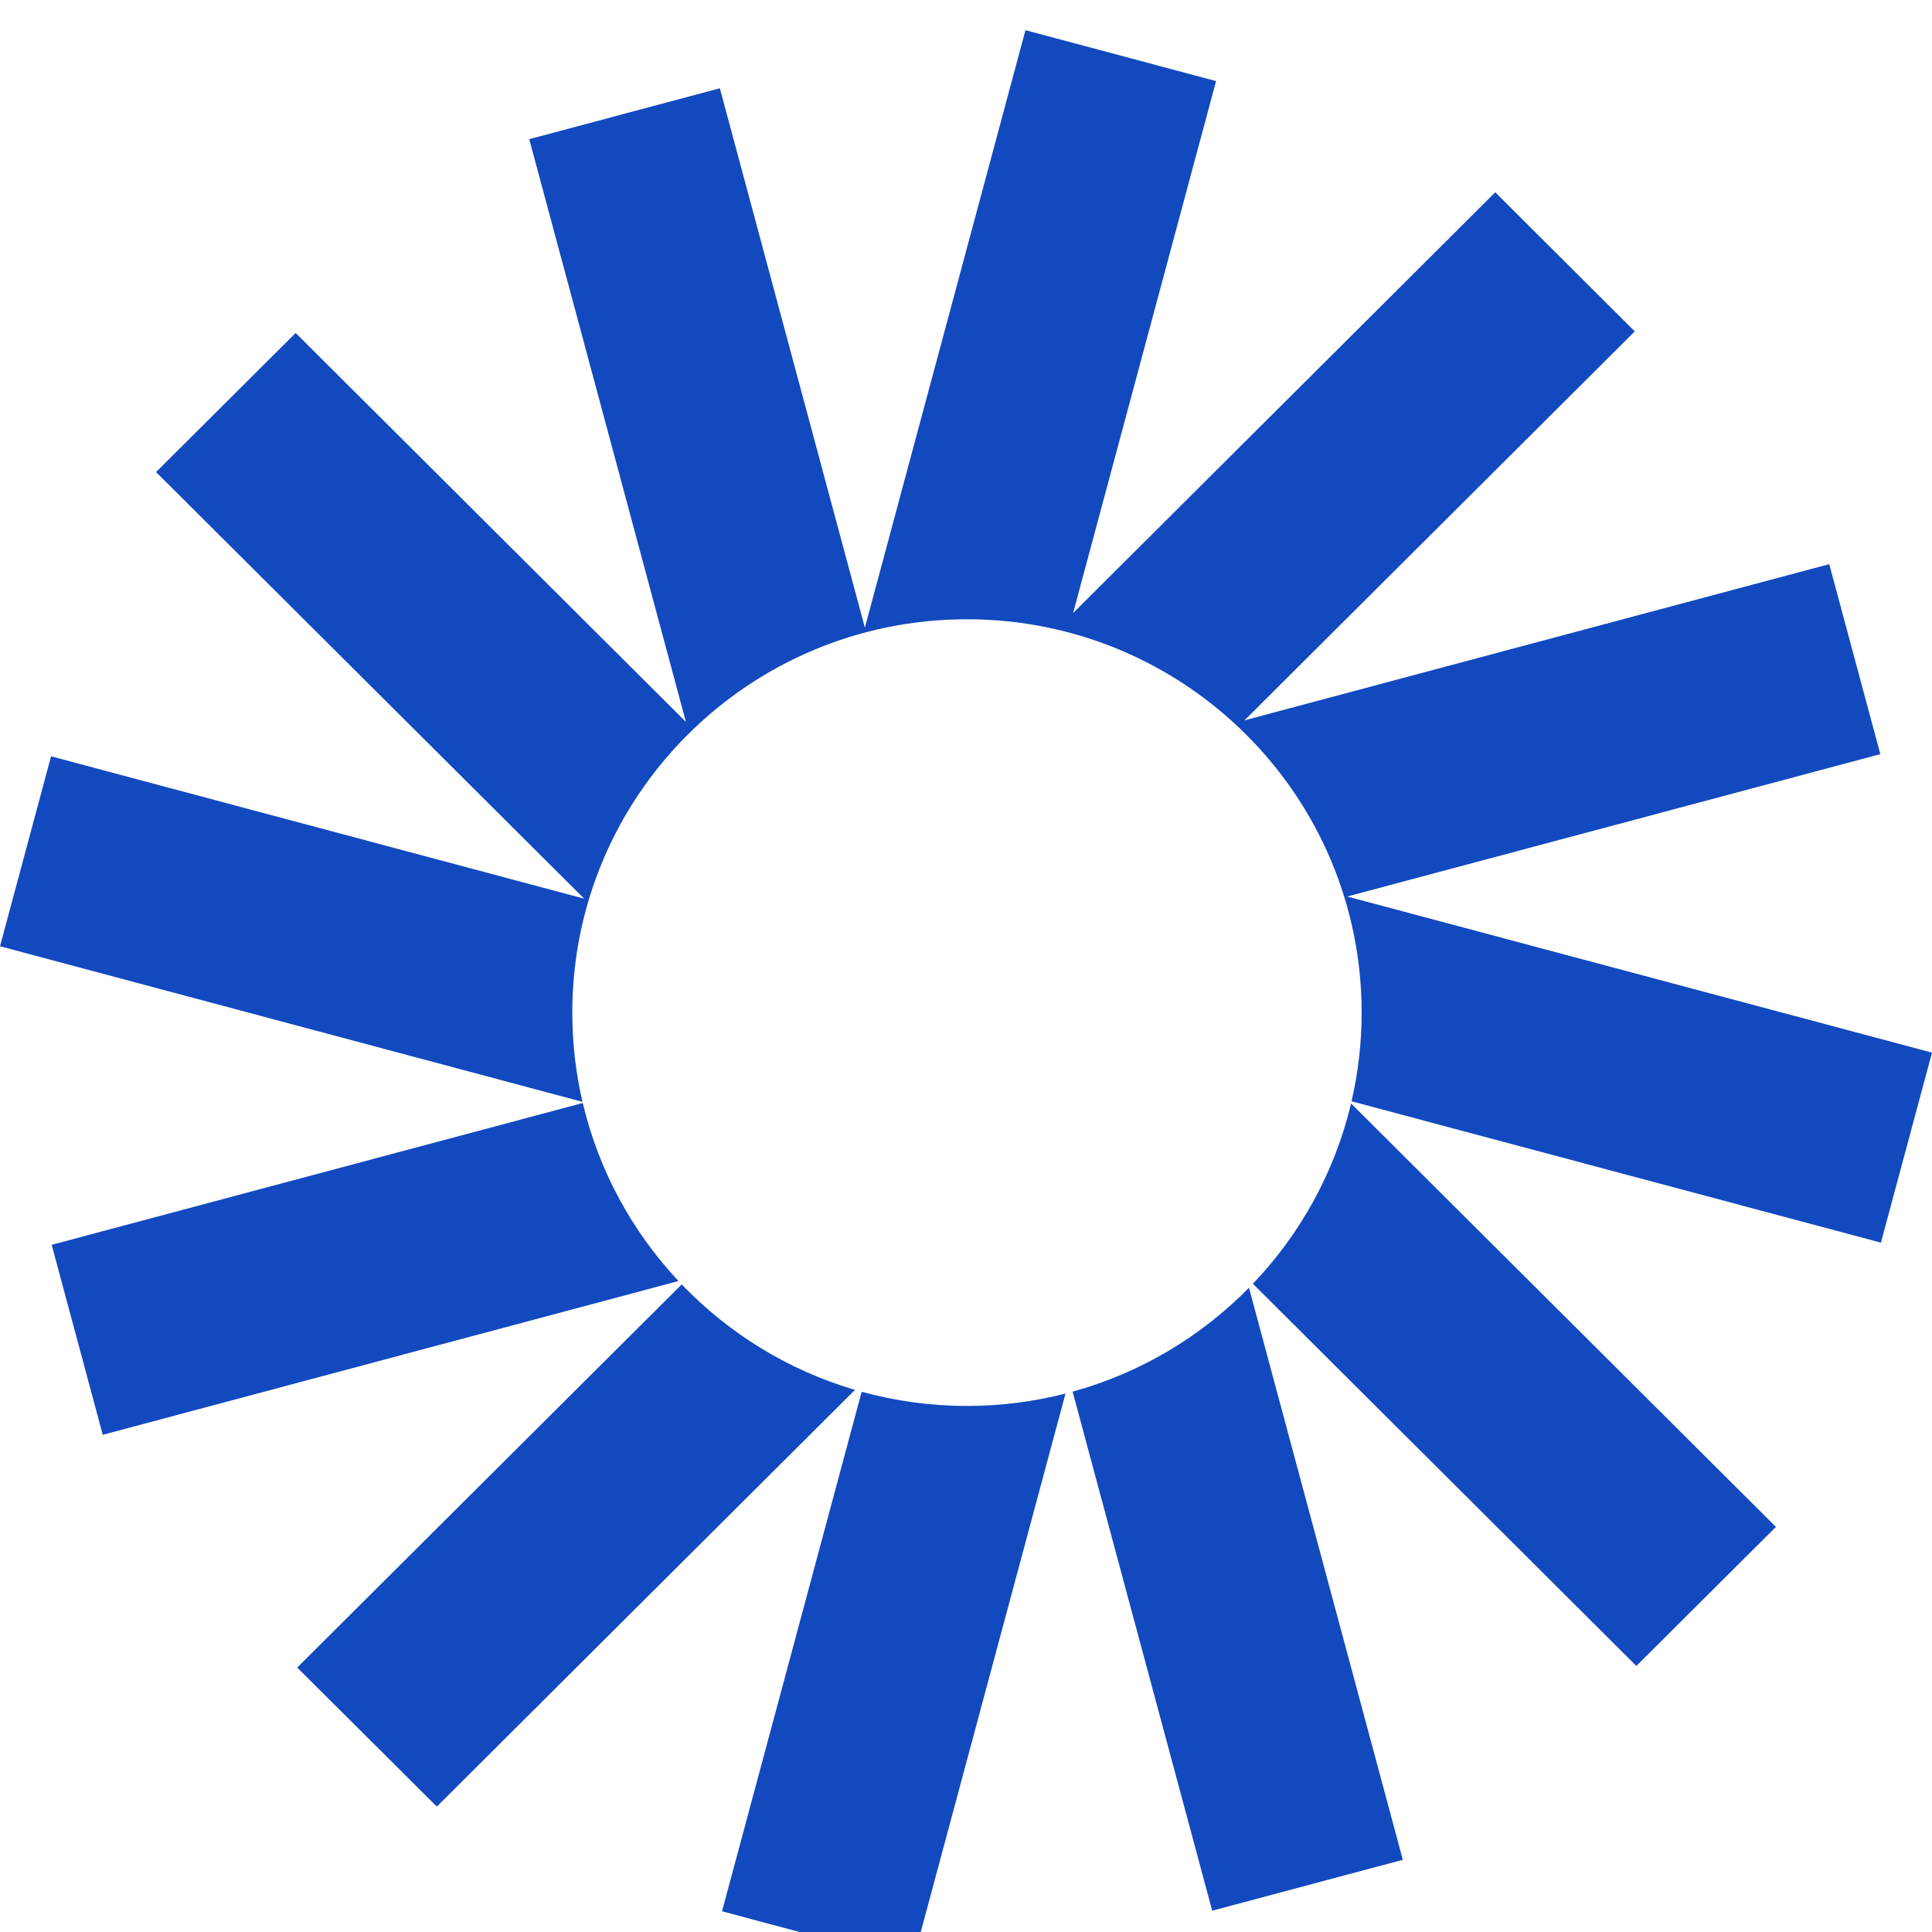
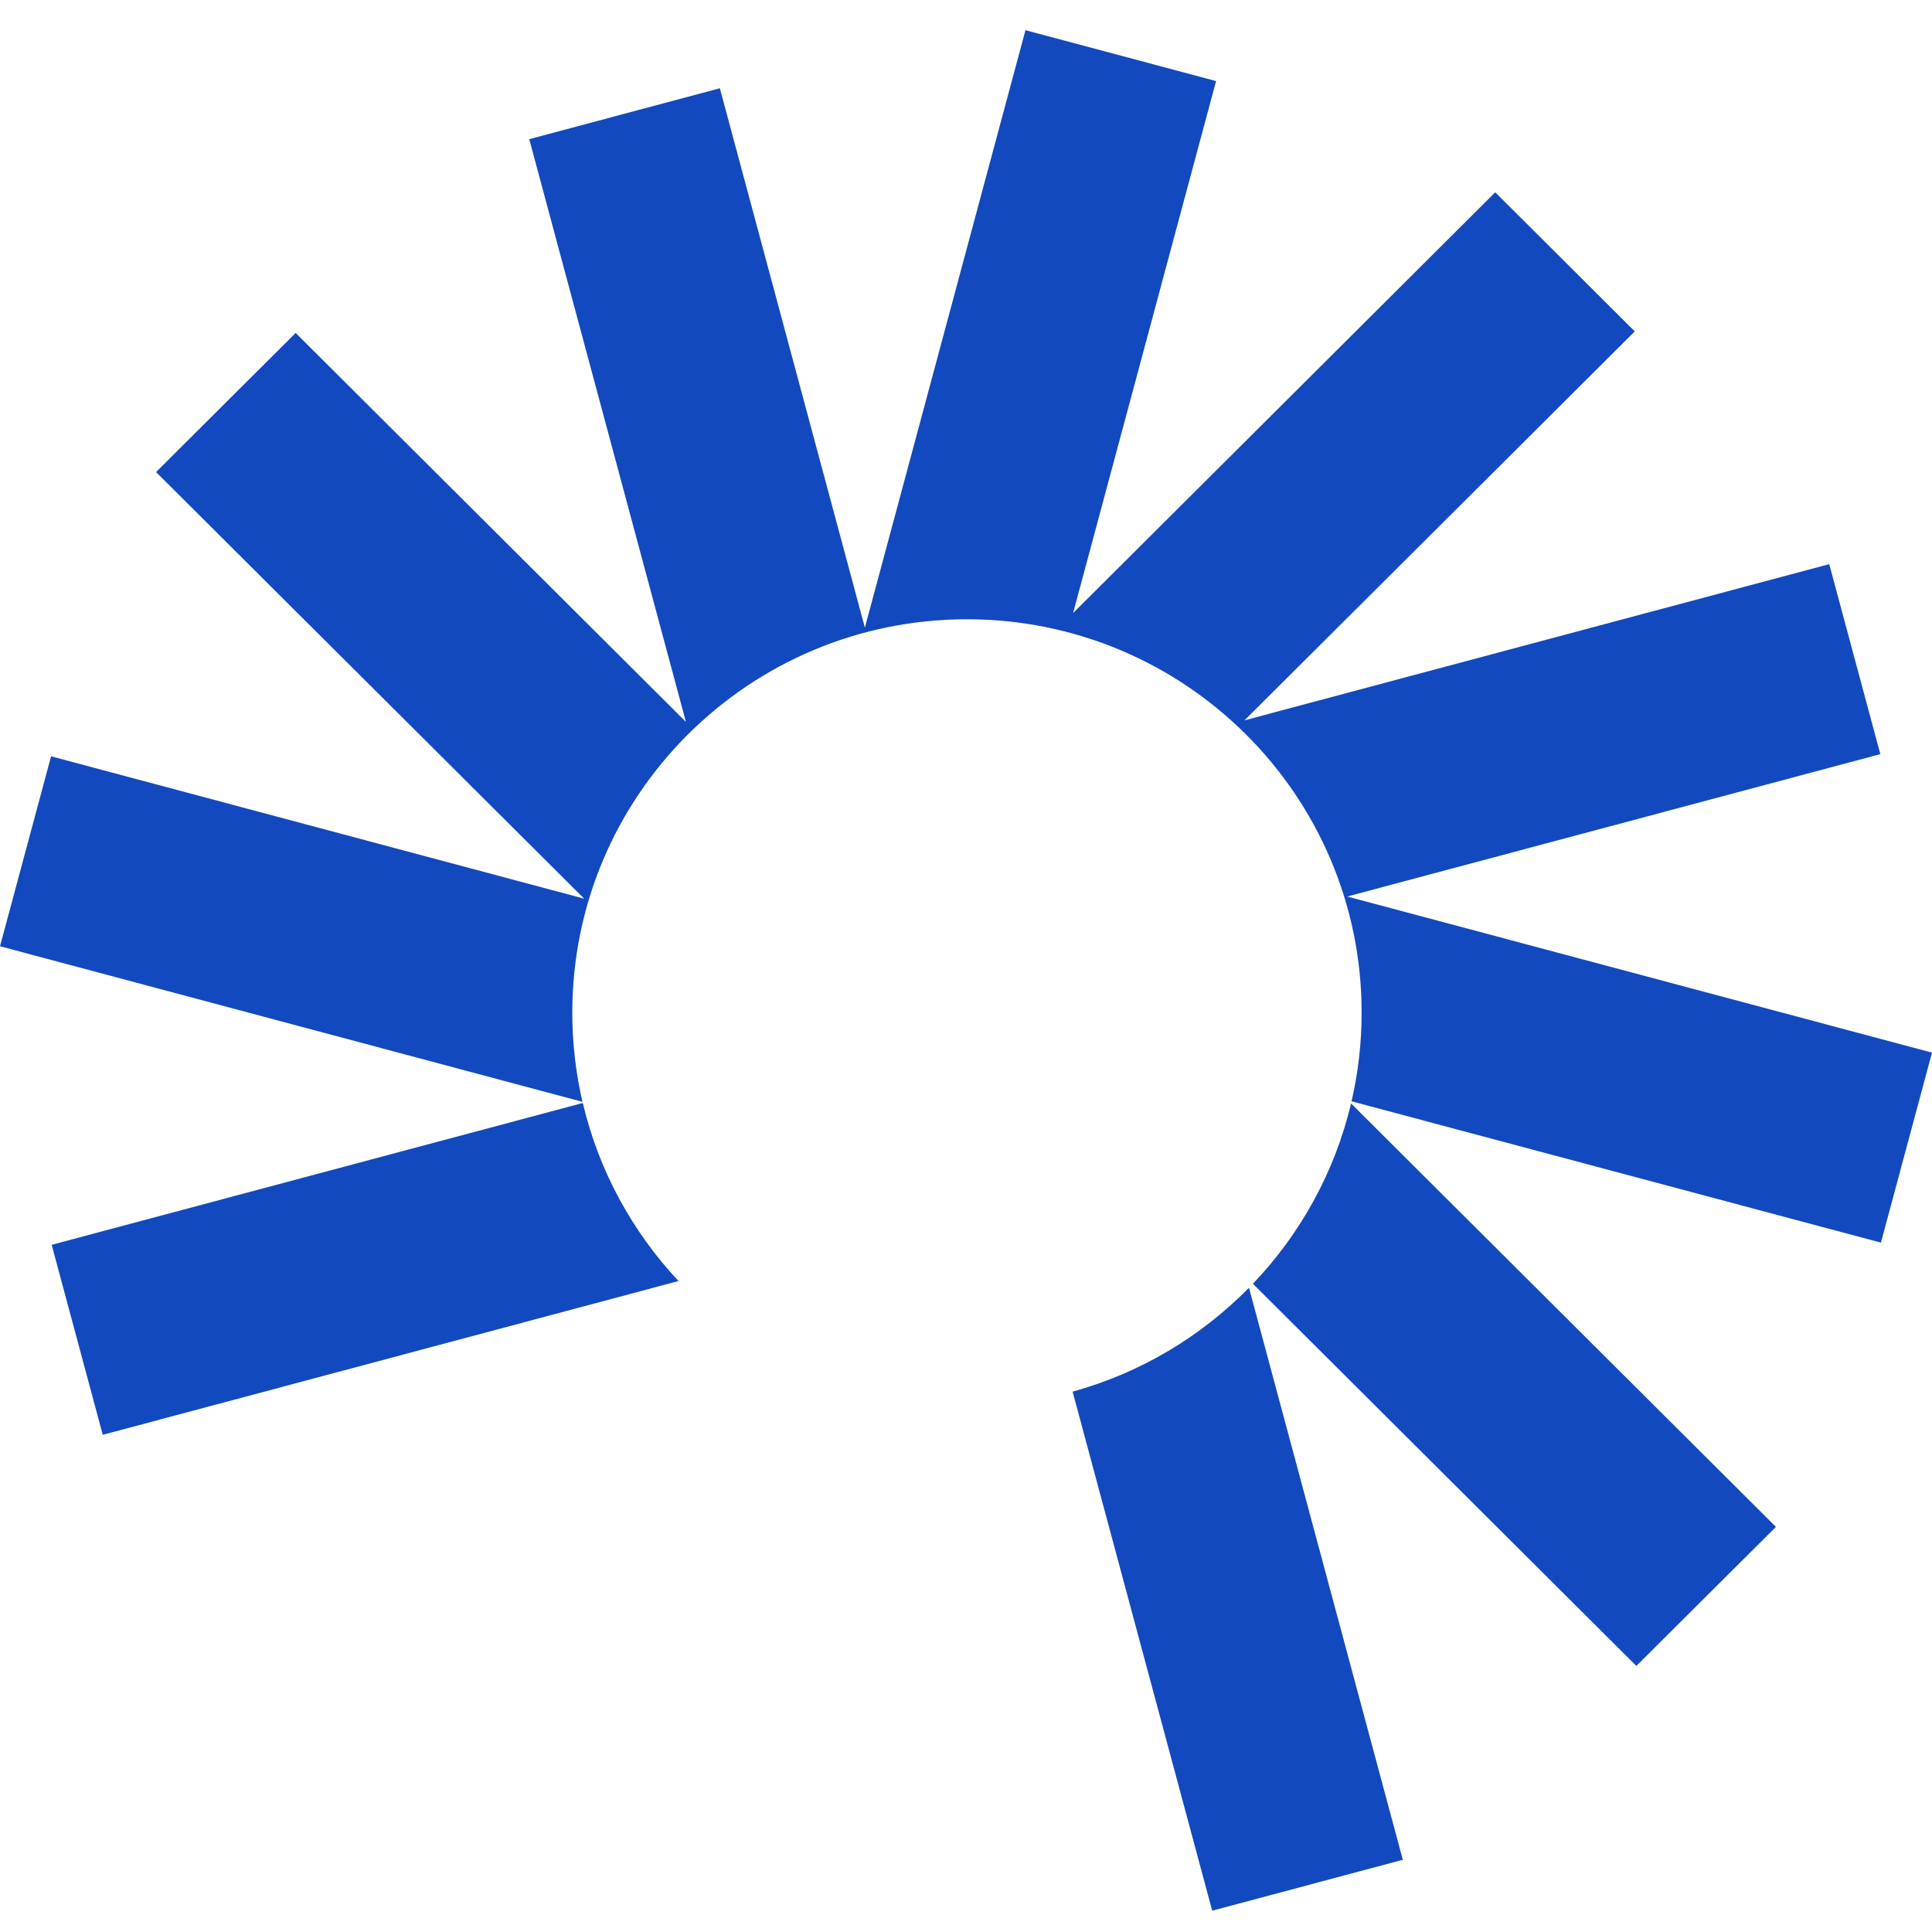
<svg xmlns="http://www.w3.org/2000/svg" width="32" height="32" viewBox="0 0 32 32" fill="none">
  <g id="icon">
    <path id="Vector" d="M20.142 1.343L16.985 0.5L14.325 10.396L11.923 1.462L8.766 2.305L11.361 11.957L4.897 5.515L2.585 7.819L9.676 14.885L0.846 12.527L0 15.673L9.648 18.25C9.537 17.775 9.479 17.28 9.479 16.772C9.479 13.174 12.405 10.257 16.016 10.257C19.626 10.257 22.553 13.174 22.553 16.772C22.553 17.277 22.495 17.768 22.386 18.241L31.154 20.582L32 17.435L22.314 14.849L31.144 12.491L30.298 9.344L20.613 11.931L27.077 5.489L24.766 3.185L17.774 10.154L20.142 1.343Z" fill="#1249BE" />
    <path id="Vector_2" d="M22.378 18.277C22.107 19.417 21.536 20.442 20.752 21.263L27.103 27.593L29.415 25.29L22.378 18.277Z" fill="#1249BE" />
    <path id="Vector_3" d="M20.687 21.329C19.894 22.137 18.891 22.74 17.766 23.05L20.078 31.647L23.235 30.804L20.687 21.329Z" fill="#1249BE" />
-     <path id="Vector_4" d="M17.648 23.082C17.127 23.215 16.58 23.287 16.016 23.287C15.412 23.287 14.828 23.205 14.272 23.052L11.959 31.657L15.116 32.5L17.648 23.082Z" fill="#1249BE" />
-     <path id="Vector_5" d="M14.161 23.021C13.053 22.695 12.068 22.084 11.291 21.274L4.923 27.62L7.235 29.923L14.161 23.021Z" fill="#1249BE" />
    <path id="Vector_6" d="M11.238 21.218C10.474 20.403 9.917 19.392 9.653 18.269L0.856 20.618L1.702 23.765L11.238 21.218Z" fill="#1249BE" />
  </g>
</svg>